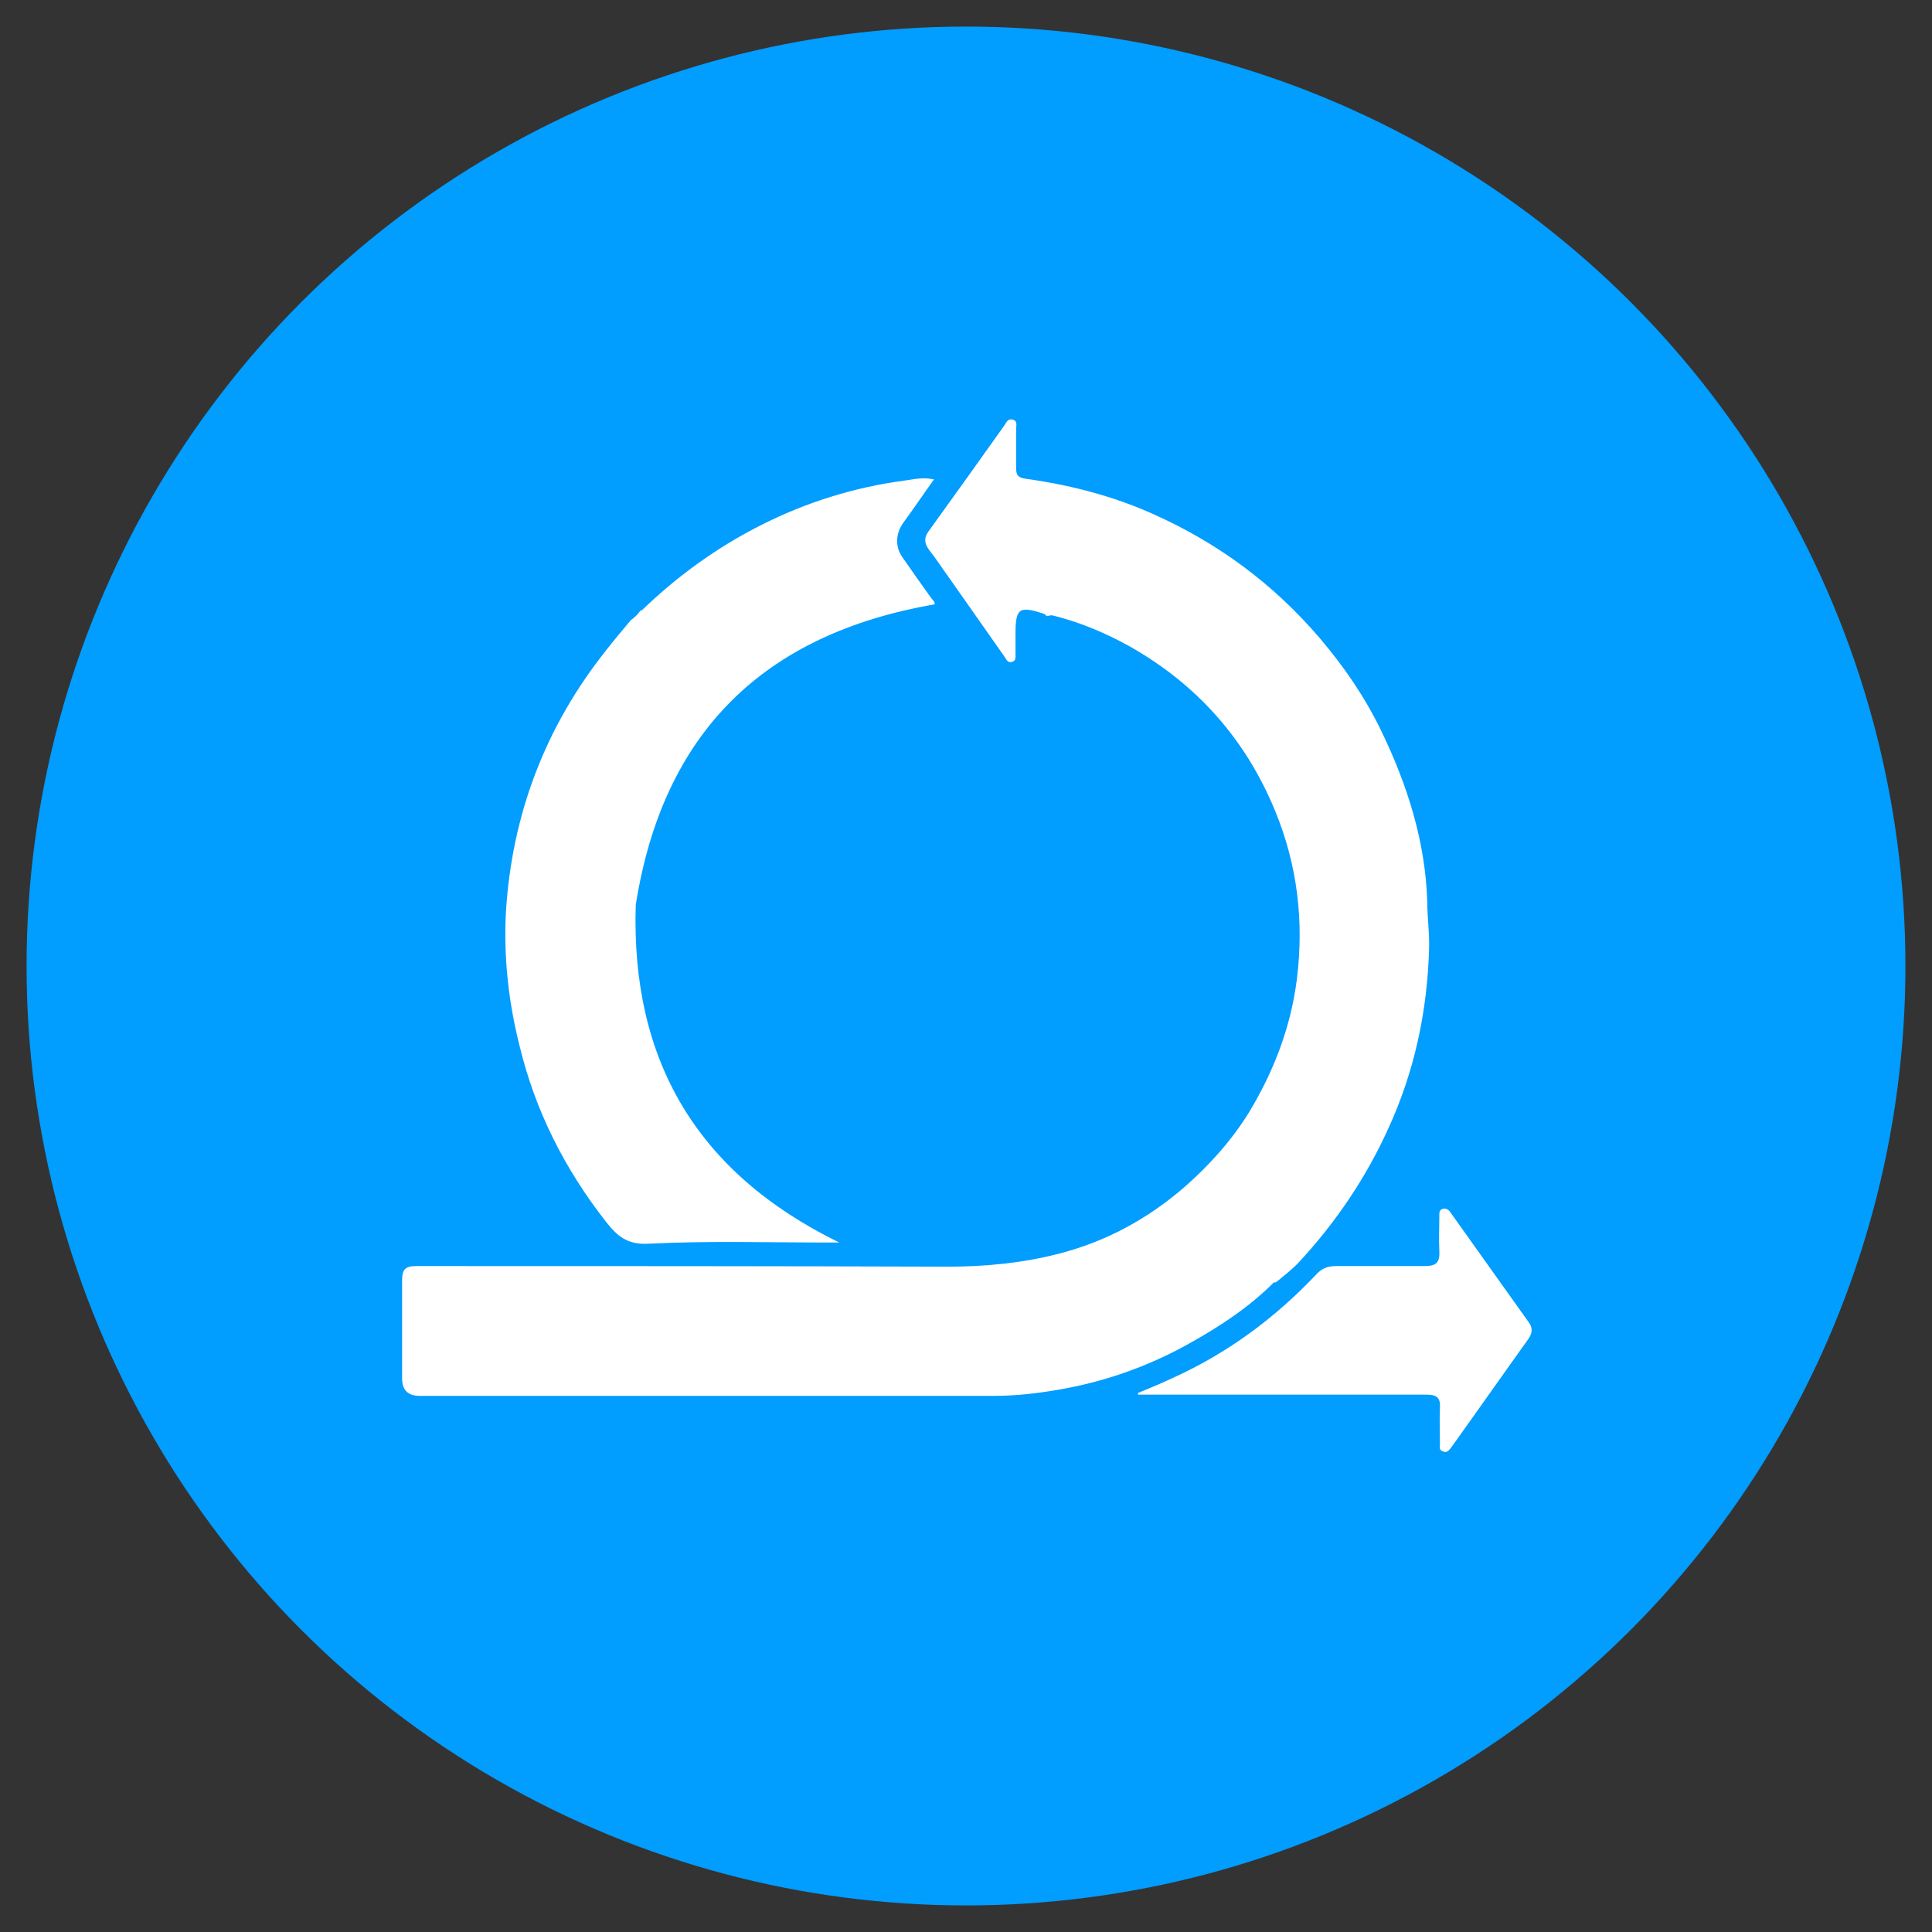
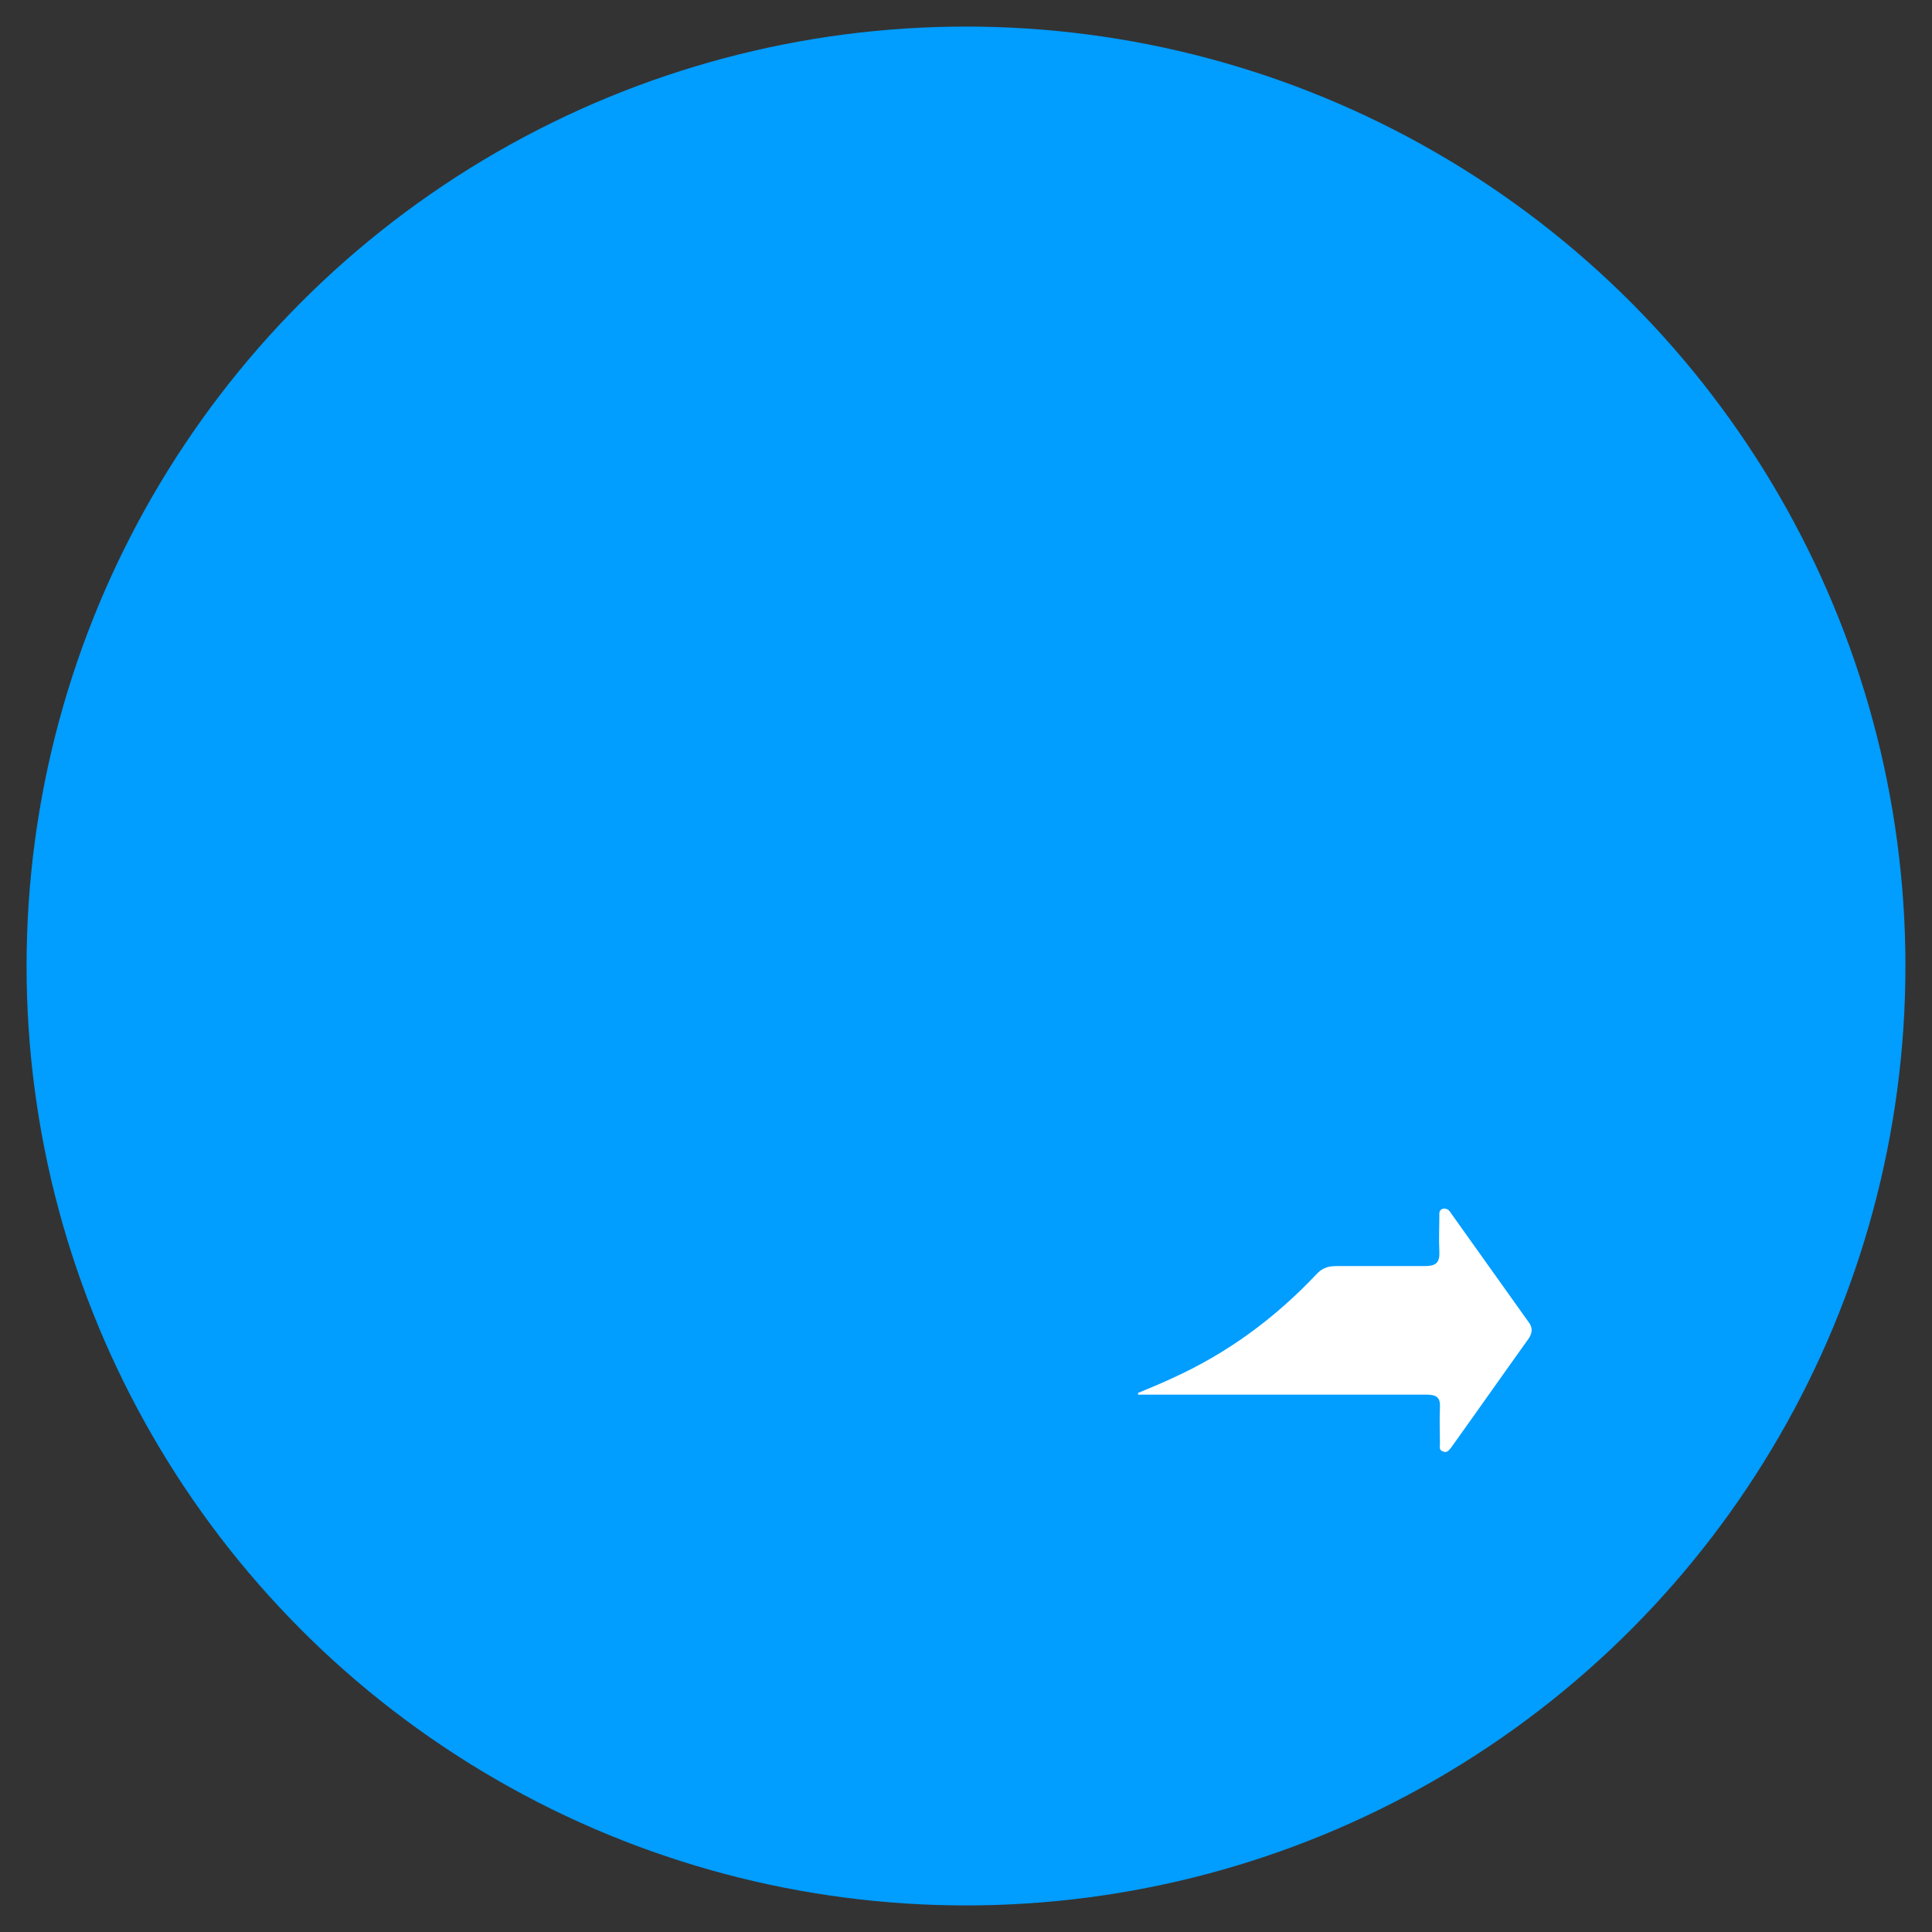
<svg xmlns="http://www.w3.org/2000/svg" id="Layer_1" data-name="Layer 1" viewBox="0 0 32 32">
  <rect x="0" y="0" width="32" height="32" fill="#333333" stroke="none" />
  <defs>
    <style>
      .cls-1 {
        fill: #019dff;
      }

      .cls-2 {
        fill: #fff;
      }
    </style>
  </defs>
  <circle class="cls-1" cx="16" cy="16" r="15.56" />
  <g id="koxt8W.tif">
    <g>
-       <path class="cls-2" d="m21.1,21.24c-.41.41-.88.72-1.38,1-.69.39-1.43.65-2.2.78-.35.06-.7.1-1.06.1-3.17,0-6.34,0-9.51,0q-.29,0-.29-.29c0-.54,0-1.08,0-1.62,0-.17.04-.24.23-.24,2.94,0,5.87,0,8.81.01.62,0,1.23-.06,1.82-.21.79-.2,1.49-.58,2.1-1.11.41-.36.78-.77,1.07-1.24.41-.68.69-1.41.79-2.2.12-.96.01-1.89-.36-2.79-.49-1.19-1.3-2.1-2.42-2.73-.38-.21-.78-.38-1.2-.49-.04-.01-.09-.03-.13-.01-.01,0-.02,0-.04,0,0,0-.02-.02-.03-.03-.42-.14-.48-.1-.48.33,0,.11,0,.22,0,.33,0,.05.01.11-.05.13-.07.03-.1-.03-.13-.08-.31-.44-.61-.87-.92-1.31-.11-.15-.21-.31-.33-.46-.08-.11-.09-.2-.01-.31.42-.58.84-1.17,1.26-1.76.03-.05.06-.11.13-.09.09.02.06.1.06.16,0,.21,0,.42,0,.62,0,.12.01.18.16.2.72.1,1.43.28,2.1.58,1.08.48,2,1.16,2.77,2.06.4.47.75.98,1.02,1.54.43.89.73,1.83.76,2.83,0,.26.04.52.03.78-.03,1.03-.24,2.02-.67,2.96-.37.82-.87,1.56-1.48,2.22-.1.11-.23.21-.35.31-.01.01-.03.02-.04.03Z" />
-       <path class="cls-2" d="m10.63,10.11c.59-.57,1.24-1.04,1.97-1.41.75-.38,1.55-.63,2.38-.74.15-.02.3-.06.49-.02-.18.25-.34.49-.51.72-.12.17-.14.38-.02.56.16.23.32.46.48.68.03.04.07.07.06.11-2.83.49-4.5,2.12-4.95,4.98-.08,2.56,1,4.43,3.37,5.59h-.21c-.98,0-1.97-.03-2.95.02-.35.02-.52-.13-.7-.36-.69-.88-1.18-1.85-1.44-2.94-.18-.72-.26-1.46-.22-2.2.1-1.61.65-3.06,1.66-4.33.13-.17.27-.33.41-.5.06-.04.12-.1.16-.16Z" />
      <path class="cls-2" d="m18.83,23.08c.19-.08.39-.16.58-.25.91-.41,1.7-.99,2.39-1.72.1-.11.2-.14.34-.14.49,0,.98,0,1.46,0,.19,0,.25-.06.24-.25-.01-.19,0-.38,0-.57,0-.05-.01-.11.06-.13.06-.01.1.02.13.07.43.6.86,1.21,1.29,1.81.07.09.06.18,0,.27-.43.6-.85,1.2-1.28,1.8-.04.05-.07.1-.14.07-.07-.02-.05-.08-.05-.13,0-.2-.01-.39,0-.59.01-.17-.05-.22-.22-.22-1.52,0-3.03,0-4.55,0h-.23v-.03Z" />
    </g>
  </g>
</svg>